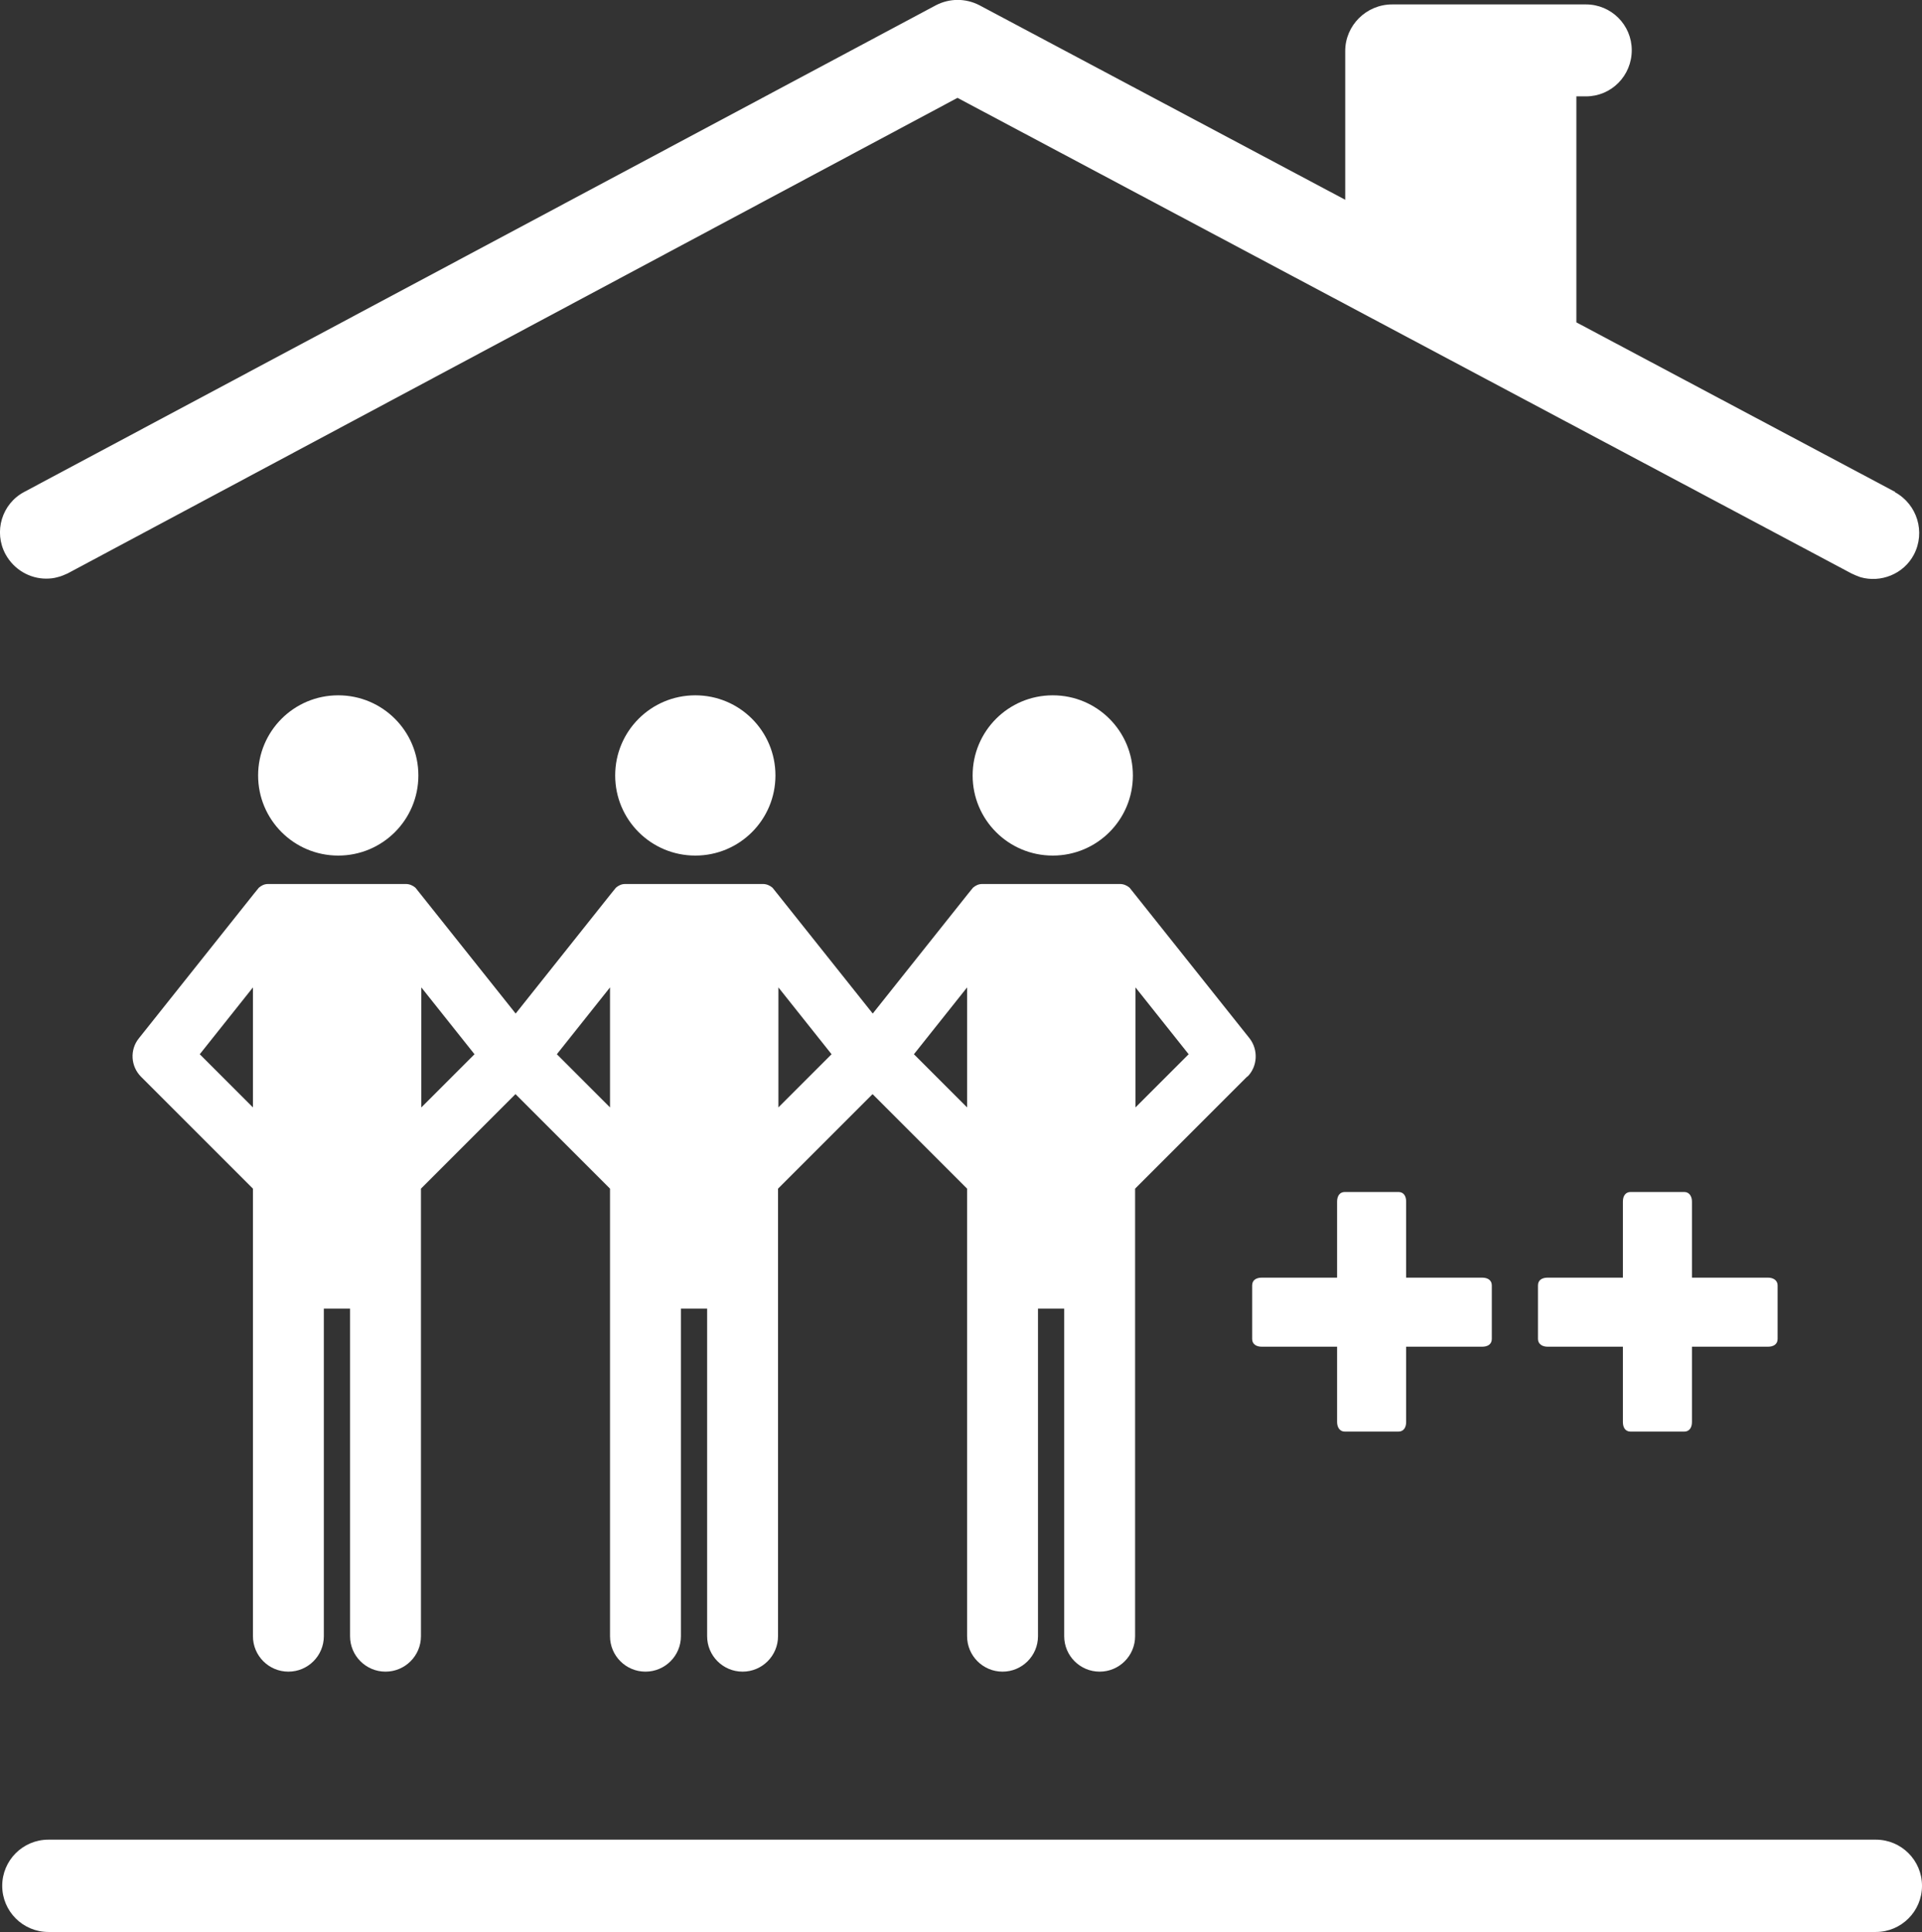
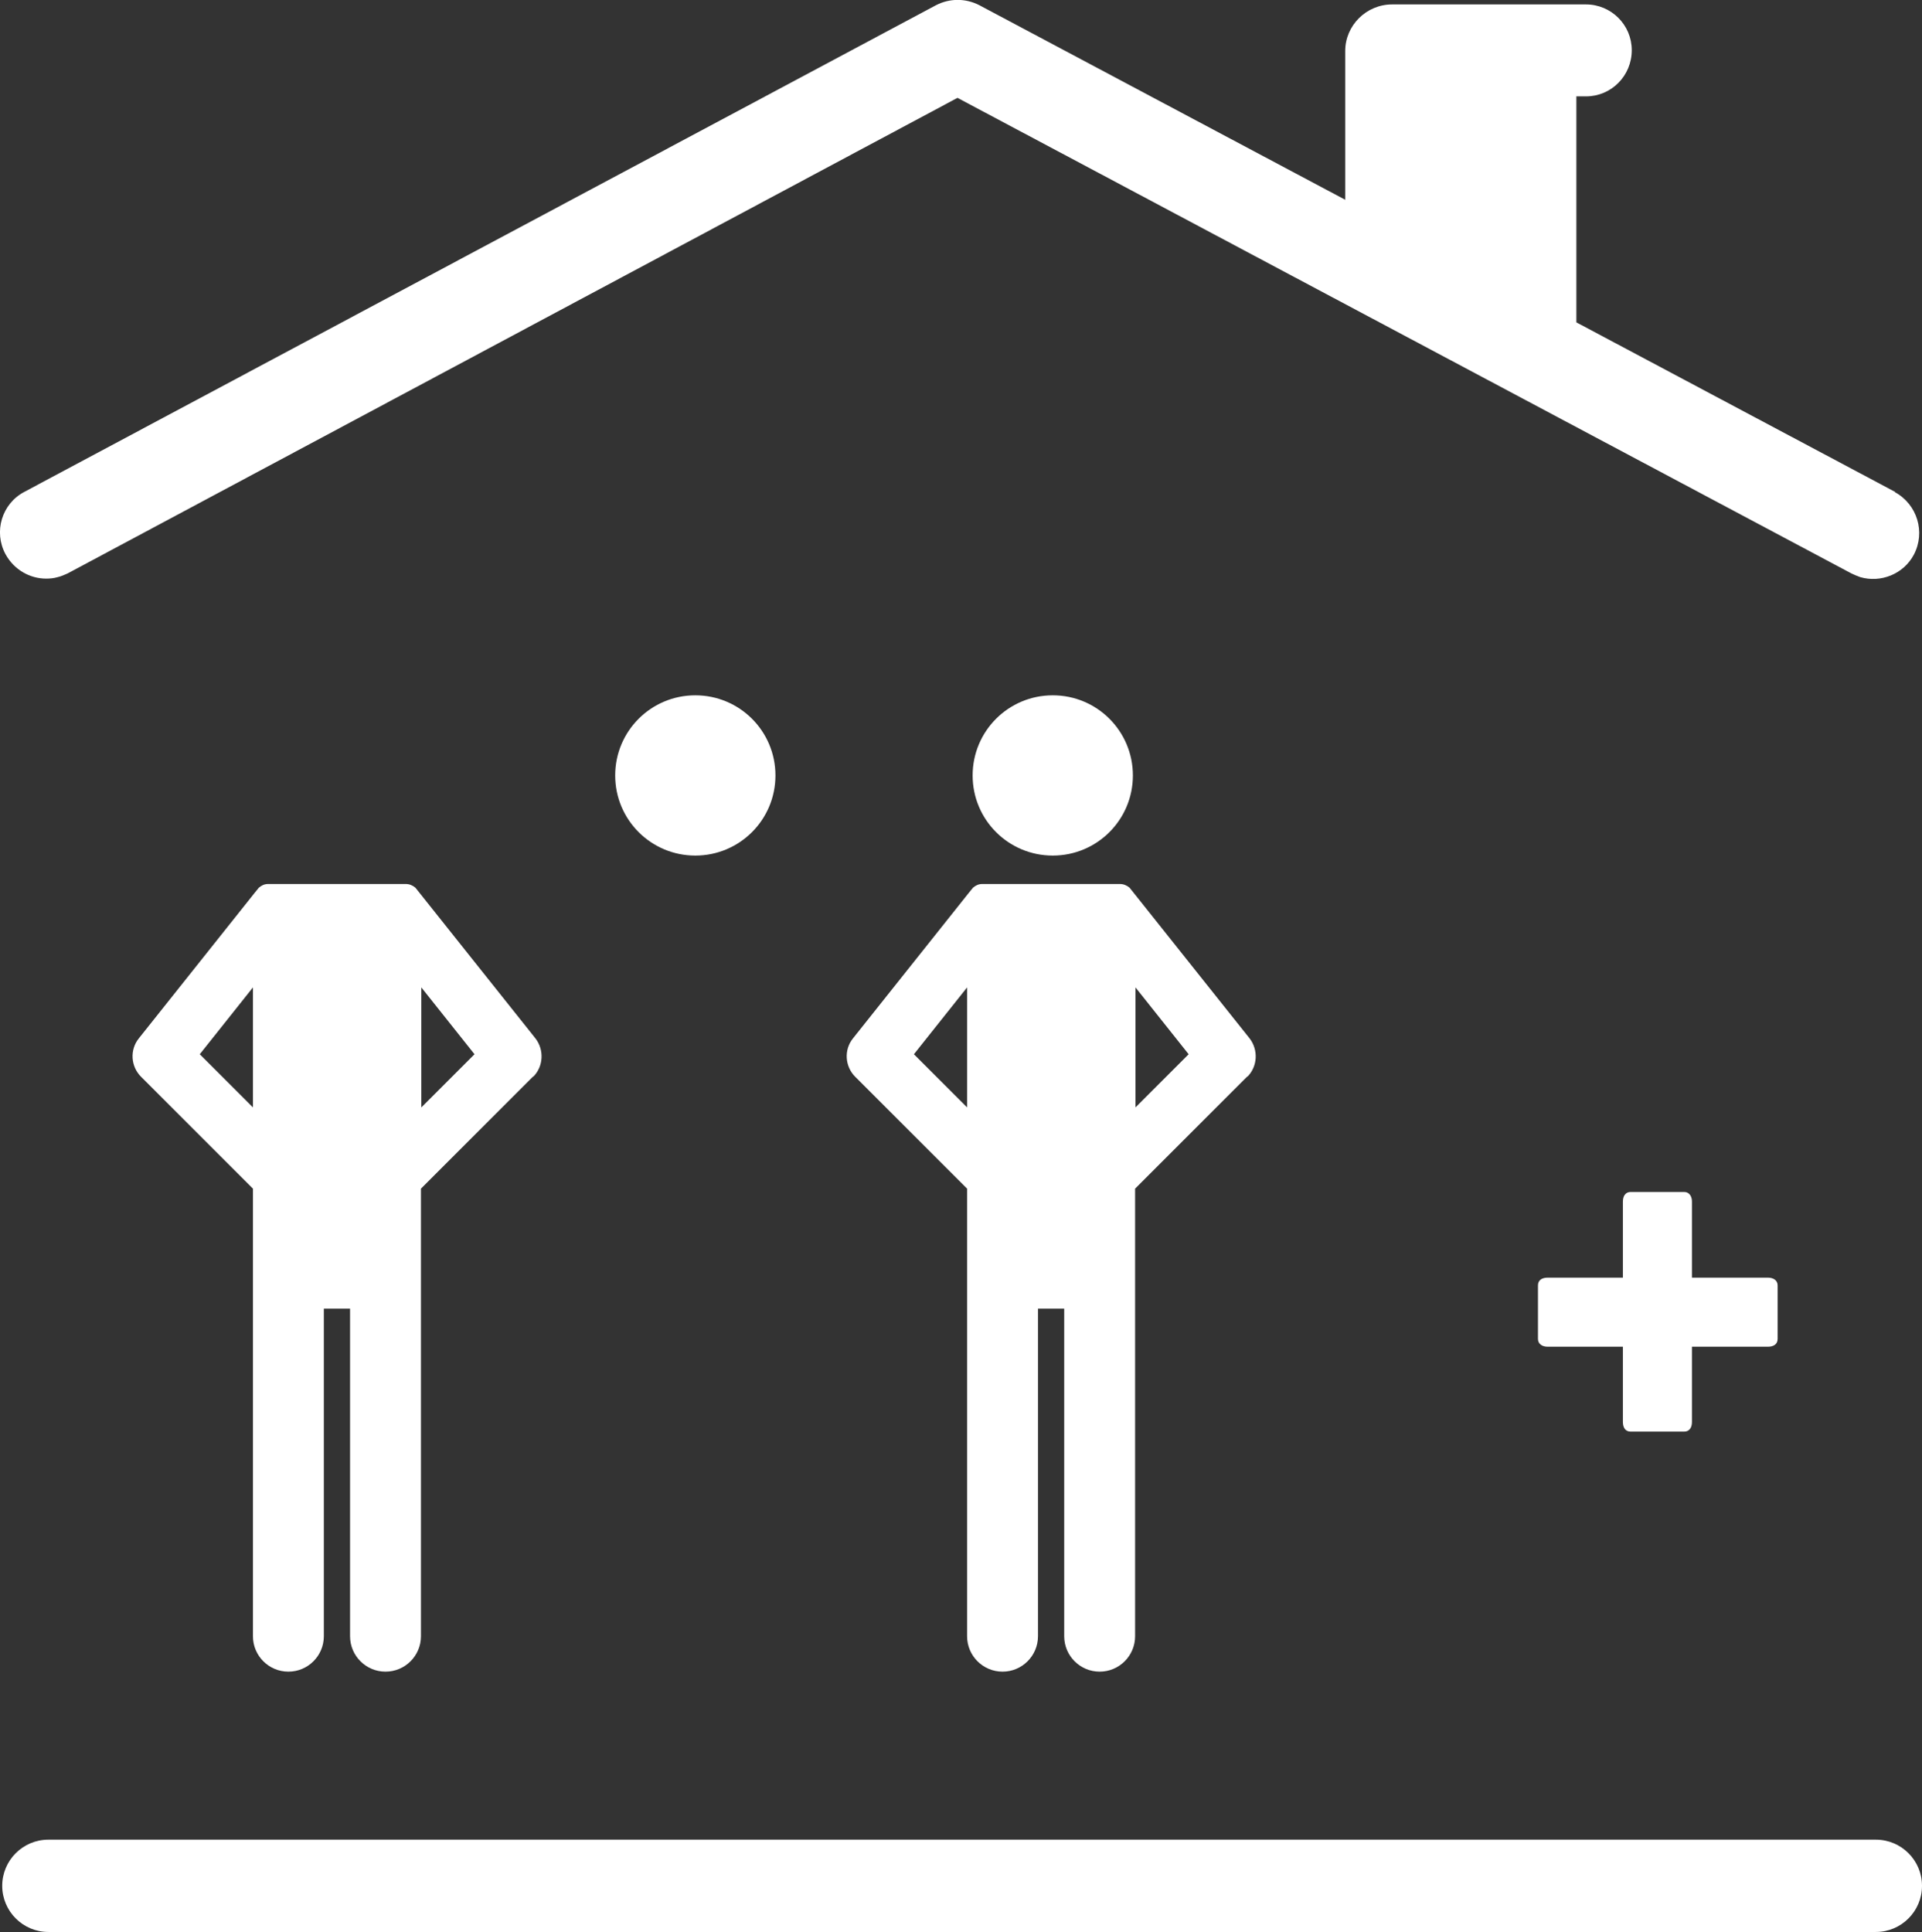
<svg xmlns="http://www.w3.org/2000/svg" id="Laag_1" width="52.05" height="52.32" viewBox="0 0 52.05 52.32">
  <rect x="0" y="0" width="52.05" height="52.32" fill="#333333" stroke="none" />
  <defs>
    <style>.cls-1{fill:#fff;stroke-width:0px;}</style>
  </defs>
  <path class="cls-1" d="M50.79,49.82H1.31c-.69,0-1.25.56-1.25,1.25s.56,1.25,1.25,1.25h49.49c.69,0,1.25-.56,1.25-1.25s-.56-1.25-1.25-1.25" />
  <path class="cls-1" d="M51.32,13.32l-8.63-4.59V2.61h.26c.69,0,1.24-.56,1.24-1.25s-.56-1.24-1.24-1.24h-5.25c-.7,0-1.27.57-1.27,1.26v4.03L26.52.14c-.37-.19-.8-.19-1.17,0L.66,13.32c-.61.32-.84,1.08-.51,1.69.23.42.66.66,1.1.66.1,0,.21-.01.31-.04.09-.02.18-.06.27-.1L25.93,2.65l24.21,12.88c.08.04.16.07.24.1.55.16,1.17-.08,1.45-.61.32-.61.09-1.36-.51-1.69" />
-   <path class="cls-1" d="M11.33,21c0-1.2-.97-2.17-2.17-2.17s-2.17.97-2.17,2.17.97,2.17,2.17,2.17,2.17-.97,2.17-2.17" />
  <path class="cls-1" d="M14.44,29.16c.28-.28.3-.73.06-1.04l-3.13-3.93-.12-.15c-.07-.06-.16-.1-.26-.1h-3.73c-.1,0-.18.04-.25.1l-.13.16-3.12,3.92c-.25.31-.22.76.06,1.04l3.03,3.03v2.84h0v9.28c0,.53.43.96.96.96s.96-.43.96-.96v-8.87h.71v8.87c0,.53.43.96.96.96s.96-.43.96-.96v-11.4h0v-.72l3.04-3.04h0ZM12.85,28.55l-1.44,1.44v-3.25s1.44,1.81,1.44,1.81ZM5.41,28.55l1.44-1.81v3.25l-1.44-1.44Z" />
  <path class="cls-1" d="M21,21c0-1.2-.97-2.17-2.17-2.17s-2.17.97-2.17,2.17.97,2.17,2.17,2.17,2.17-.97,2.17-2.17" />
-   <path class="cls-1" d="M24.11,29.16c.28-.28.3-.73.06-1.04l-3.13-3.93-.12-.15c-.07-.06-.16-.1-.26-.1h-3.73c-.1,0-.18.04-.25.1l-.13.16-3.12,3.92c-.25.31-.22.76.06,1.04l3.03,3.03v2.84h0v9.28c0,.53.43.96.96.96s.96-.43.96-.96v-8.87h.71v8.87c0,.53.43.96.96.96s.96-.43.96-.96v-11.4h0v-.72l3.04-3.04h0ZM22.52,28.55l-1.44,1.44v-3.25l1.44,1.81ZM15.08,28.55l1.44-1.81v3.25l-1.44-1.44Z" />
  <path class="cls-1" d="M30.68,21c0-1.2-.97-2.17-2.17-2.17s-2.17.97-2.17,2.17.97,2.17,2.17,2.17,2.17-.97,2.17-2.17" />
  <path class="cls-1" d="M33.78,29.16c.28-.28.3-.73.06-1.04l-3.13-3.93-.12-.15c-.07-.06-.16-.1-.26-.1h-3.73c-.1,0-.18.04-.25.1l-.13.16-3.12,3.92c-.25.31-.22.76.06,1.04l3.03,3.03v2.84h0v9.28c0,.53.43.96.96.96s.96-.43.96-.96v-8.87h.71v8.87c0,.53.43.96.96.96s.96-.43.96-.96v-11.4h0v-.72l3.04-3.04h0ZM32.19,28.55l-1.44,1.44v-3.25l1.44,1.81ZM24.75,28.55l1.44-1.81v3.25l-1.44-1.44Z" />
-   <path class="cls-1" d="M40.14,36.47h-2.06v2.04c0,.15-.07.26-.21.26h-1.45c-.14,0-.21-.12-.21-.26v-2.04h-2.04c-.15,0-.26-.07-.26-.21v-1.45c0-.15.12-.21.26-.21h2.04v-2.06c0-.15.07-.26.21-.26h1.45c.15,0,.21.12.21.26v2.06h2.06c.15,0,.26.07.26.21v1.45c0,.15-.12.21-.26.21Z" />
  <path class="cls-1" d="M47.88,36.47h-2.06v2.04c0,.15-.07.26-.21.26h-1.45c-.15,0-.21-.12-.21-.26v-2.04h-2.04c-.14,0-.26-.07-.26-.21v-1.45c0-.15.12-.21.26-.21h2.04v-2.06c0-.15.07-.26.21-.26h1.45c.14,0,.21.12.21.26v2.06h2.06c.14,0,.26.07.26.21v1.45c0,.15-.12.21-.26.21Z" />
</svg>